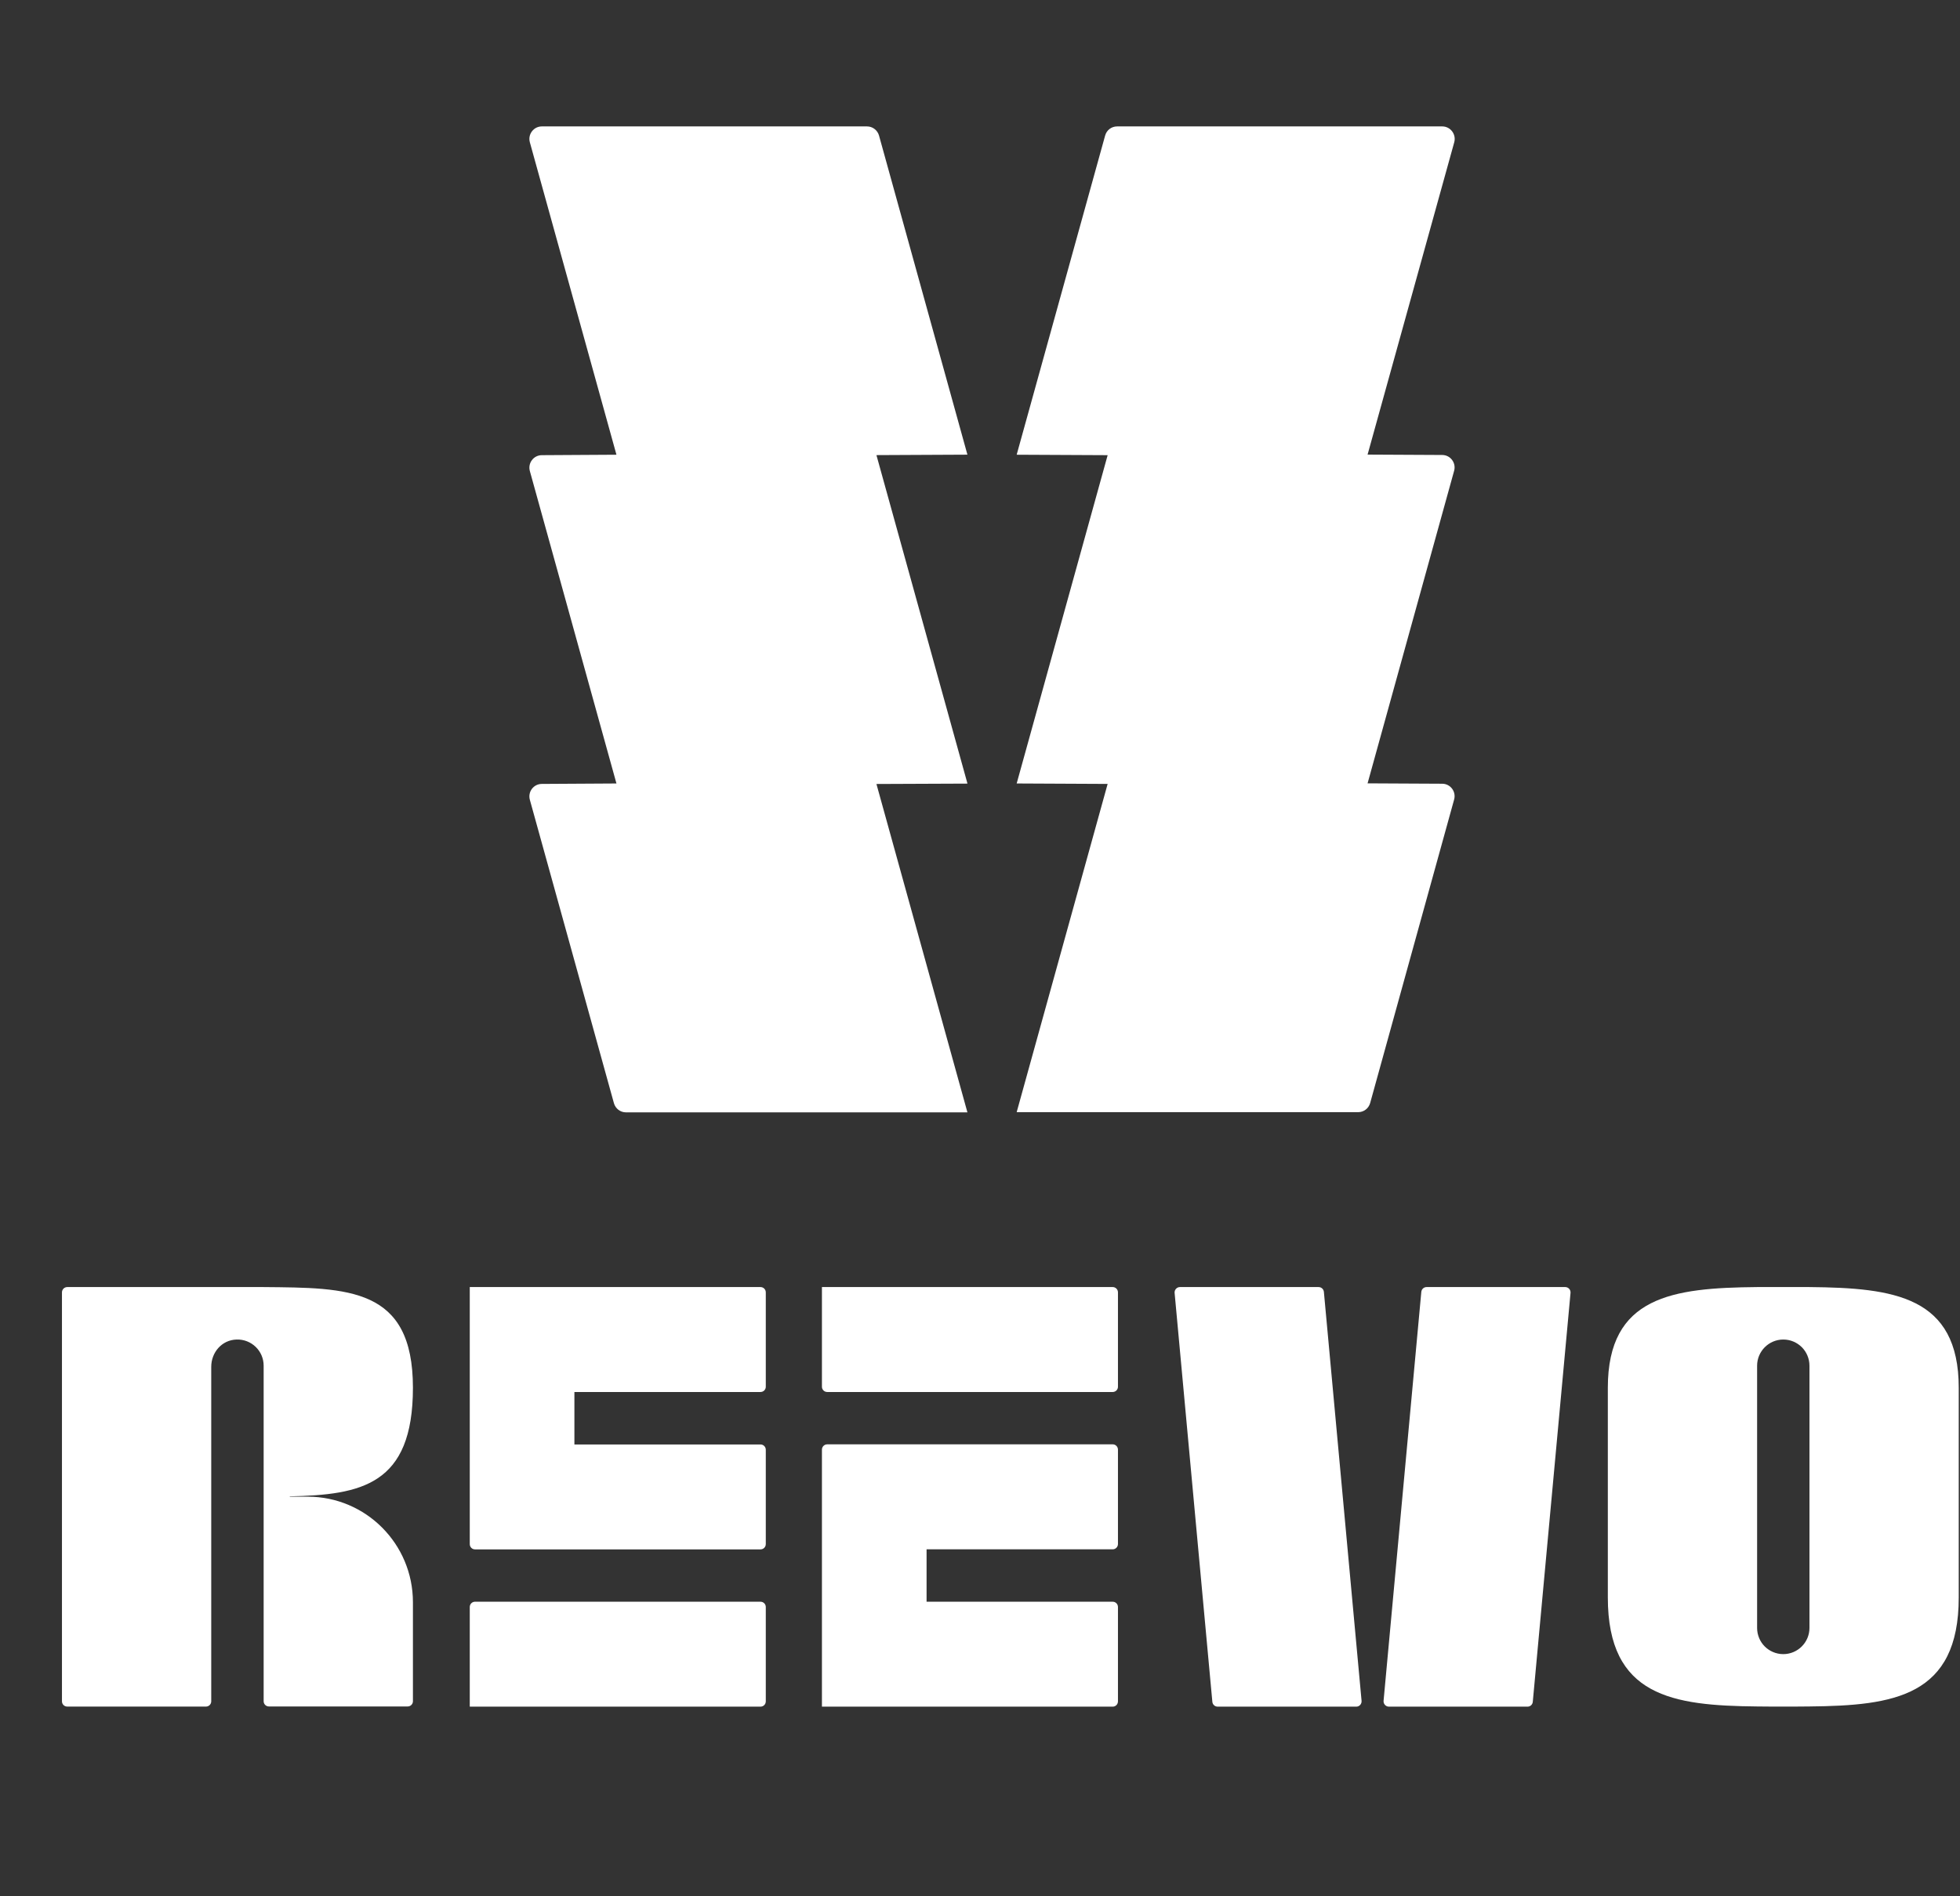
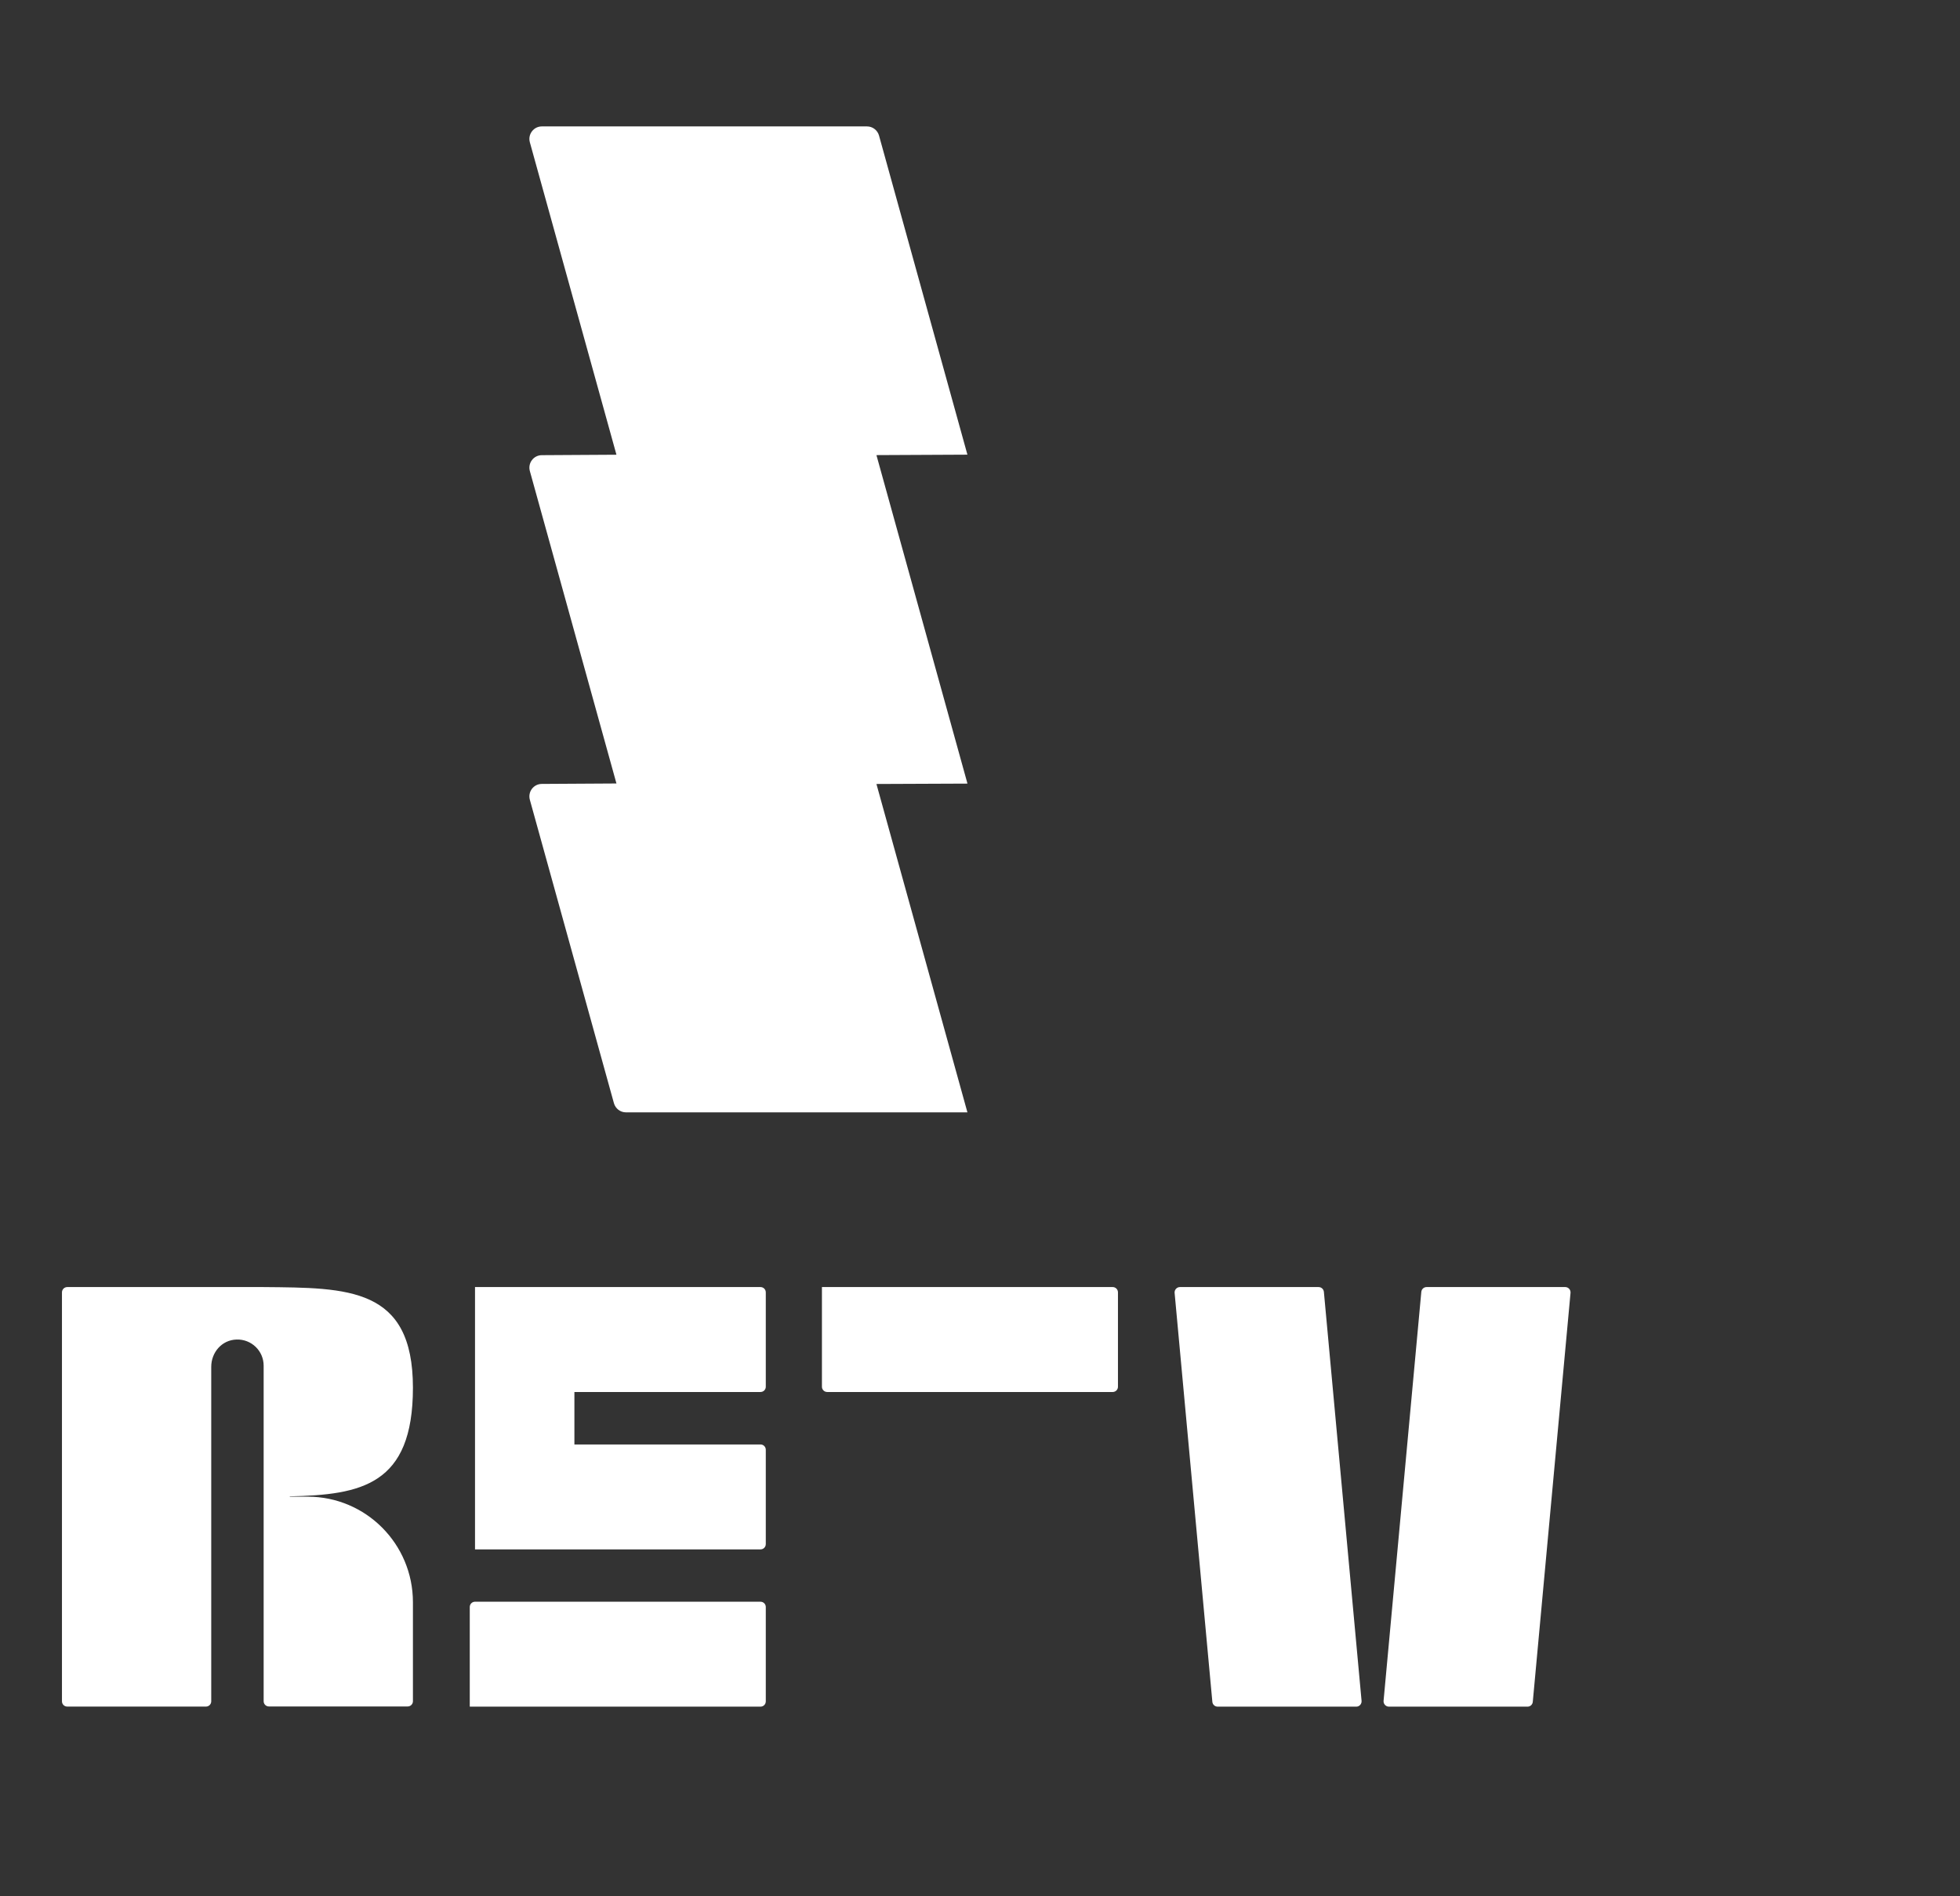
<svg xmlns="http://www.w3.org/2000/svg" width="31" height="30" viewBox="0 0 31 30" fill="none">
  <rect x="0" y="0" width="31" height="30" fill="#333333" stroke="none" />
  <g clip-path="url(#clip0_17132_32585)">
-     <path d="M28.619 20.362C28.483 20.362 28.346 20.362 28.205 20.362C28.064 20.362 27.927 20.362 27.791 20.362C26.455 20.374 25.43 20.507 25.43 21.955V25.273C25.43 26.84 26.455 26.984 27.791 26.997C27.927 26.999 28.064 26.999 28.205 26.999C28.346 26.999 28.483 26.999 28.619 26.997C29.955 26.984 30.98 26.84 30.98 25.273V21.955C30.98 20.507 29.955 20.374 28.619 20.362ZM28.619 22.436V25.755C28.619 25.983 28.433 26.169 28.205 26.169C28.091 26.169 27.988 26.123 27.912 26.048C27.838 25.974 27.791 25.869 27.791 25.755V21.606C27.791 21.378 27.977 21.192 28.205 21.192C28.319 21.192 28.422 21.238 28.498 21.313C28.572 21.387 28.619 21.492 28.619 21.606V22.437V22.436Z" fill="white" />
    <path d="M17.599 20.362H13V21.939C13 21.985 13.037 22.022 13.084 22.022H17.599C17.645 22.022 17.682 21.985 17.682 21.939V20.446C17.682 20.399 17.645 20.362 17.599 20.362Z" fill="white" />
    <path d="M18.578 20.454L19.175 26.924C19.179 26.967 19.215 27 19.259 27H21.452C21.501 27 21.539 26.957 21.535 26.908L20.939 20.438C20.935 20.395 20.899 20.362 20.855 20.362H18.662C18.613 20.362 18.574 20.405 18.578 20.454Z" fill="white" />
    <path d="M21.967 27H24.16C24.204 27 24.239 26.967 24.243 26.924L24.84 20.454C24.844 20.405 24.806 20.362 24.757 20.362H22.563C22.52 20.362 22.484 20.395 22.48 20.438L21.883 26.908C21.879 26.957 21.918 27 21.967 27Z" fill="white" />
    <path d="M4.17 21.606C4.17 21.372 3.977 21.185 3.743 21.192C3.508 21.198 3.341 21.396 3.341 21.624V26.915C3.341 26.962 3.304 26.999 3.257 26.999H1.064C1.018 26.999 0.98 26.963 0.98 26.916V20.446C0.98 20.399 1.018 20.362 1.064 20.362H3.342C3.477 20.362 3.615 20.362 3.756 20.362C3.896 20.362 4.034 20.362 4.17 20.362C5.506 20.374 6.531 20.362 6.531 21.955C6.531 23.496 5.712 23.649 4.583 23.673V23.678H4.866C5.786 23.678 6.531 24.425 6.531 25.348V26.914C6.531 26.96 6.494 26.997 6.448 26.997H4.253C4.207 26.997 4.17 26.96 4.17 26.914V21.605V21.606Z" fill="white" />
    <path d="M15.301 12.394L13.862 7.2L15.301 7.193L13.903 2.145C13.879 2.06 13.802 2 13.713 2H8.57C8.44 2 8.346 2.124 8.38 2.25L9.75 7.194L8.57 7.201C8.44 7.201 8.346 7.325 8.38 7.451L9.75 12.395L8.57 12.402C8.44 12.402 8.346 12.525 8.38 12.652L9.71 17.453C9.734 17.538 9.811 17.598 9.9 17.598H15.301L13.862 12.403L15.301 12.397V12.394Z" fill="white" />
-     <path d="M17.519 12.401L16.08 17.595H21.481C21.57 17.595 21.647 17.536 21.671 17.45L22.999 12.649C23.034 12.524 22.94 12.399 22.81 12.399L21.63 12.393L22.999 7.448C23.034 7.323 22.94 7.198 22.81 7.198L21.63 7.192L23.001 2.25C23.035 2.125 22.941 2 22.811 2H17.669C17.58 2 17.503 2.058 17.479 2.145L16.08 7.194L17.519 7.201L16.08 12.395L17.519 12.402V12.401Z" fill="white" />
-     <path d="M7.43 20.362H12.028C12.075 20.362 12.112 20.399 12.112 20.446V21.939C12.112 21.985 12.075 22.022 12.028 22.022H9.085V22.852H12.028C12.075 22.852 12.112 22.889 12.112 22.936V24.428C12.112 24.475 12.075 24.512 12.028 24.512H7.513C7.467 24.512 7.43 24.475 7.43 24.428V20.364V20.362Z" fill="white" />
+     <path d="M7.43 20.362H12.028C12.075 20.362 12.112 20.399 12.112 20.446V21.939C12.112 21.985 12.075 22.022 12.028 22.022H9.085V22.852H12.028C12.075 22.852 12.112 22.889 12.112 22.936V24.428C12.112 24.475 12.075 24.512 12.028 24.512H7.513V20.364V20.362Z" fill="white" />
    <path d="M7.43 27H12.028C12.075 27 12.112 26.963 12.112 26.916V25.424C12.112 25.377 12.075 25.34 12.028 25.34H7.513C7.467 25.34 7.43 25.377 7.43 25.424V27Z" fill="white" />
-     <path d="M13 27H17.599C17.645 27 17.682 26.963 17.682 26.916V25.424C17.682 25.377 17.645 25.34 17.599 25.34H14.655V24.511H17.599C17.645 24.511 17.682 24.473 17.682 24.427V22.934C17.682 22.888 17.645 22.85 17.599 22.85H13.084C13.037 22.85 13 22.888 13 22.934V26.999V27Z" fill="white" />
  </g>
  <defs>
    <clipPath id="clip0_17132_32585">
      <rect width="30" height="30" fill="white" transform="translate(0.98)" />
    </clipPath>
  </defs>
</svg>